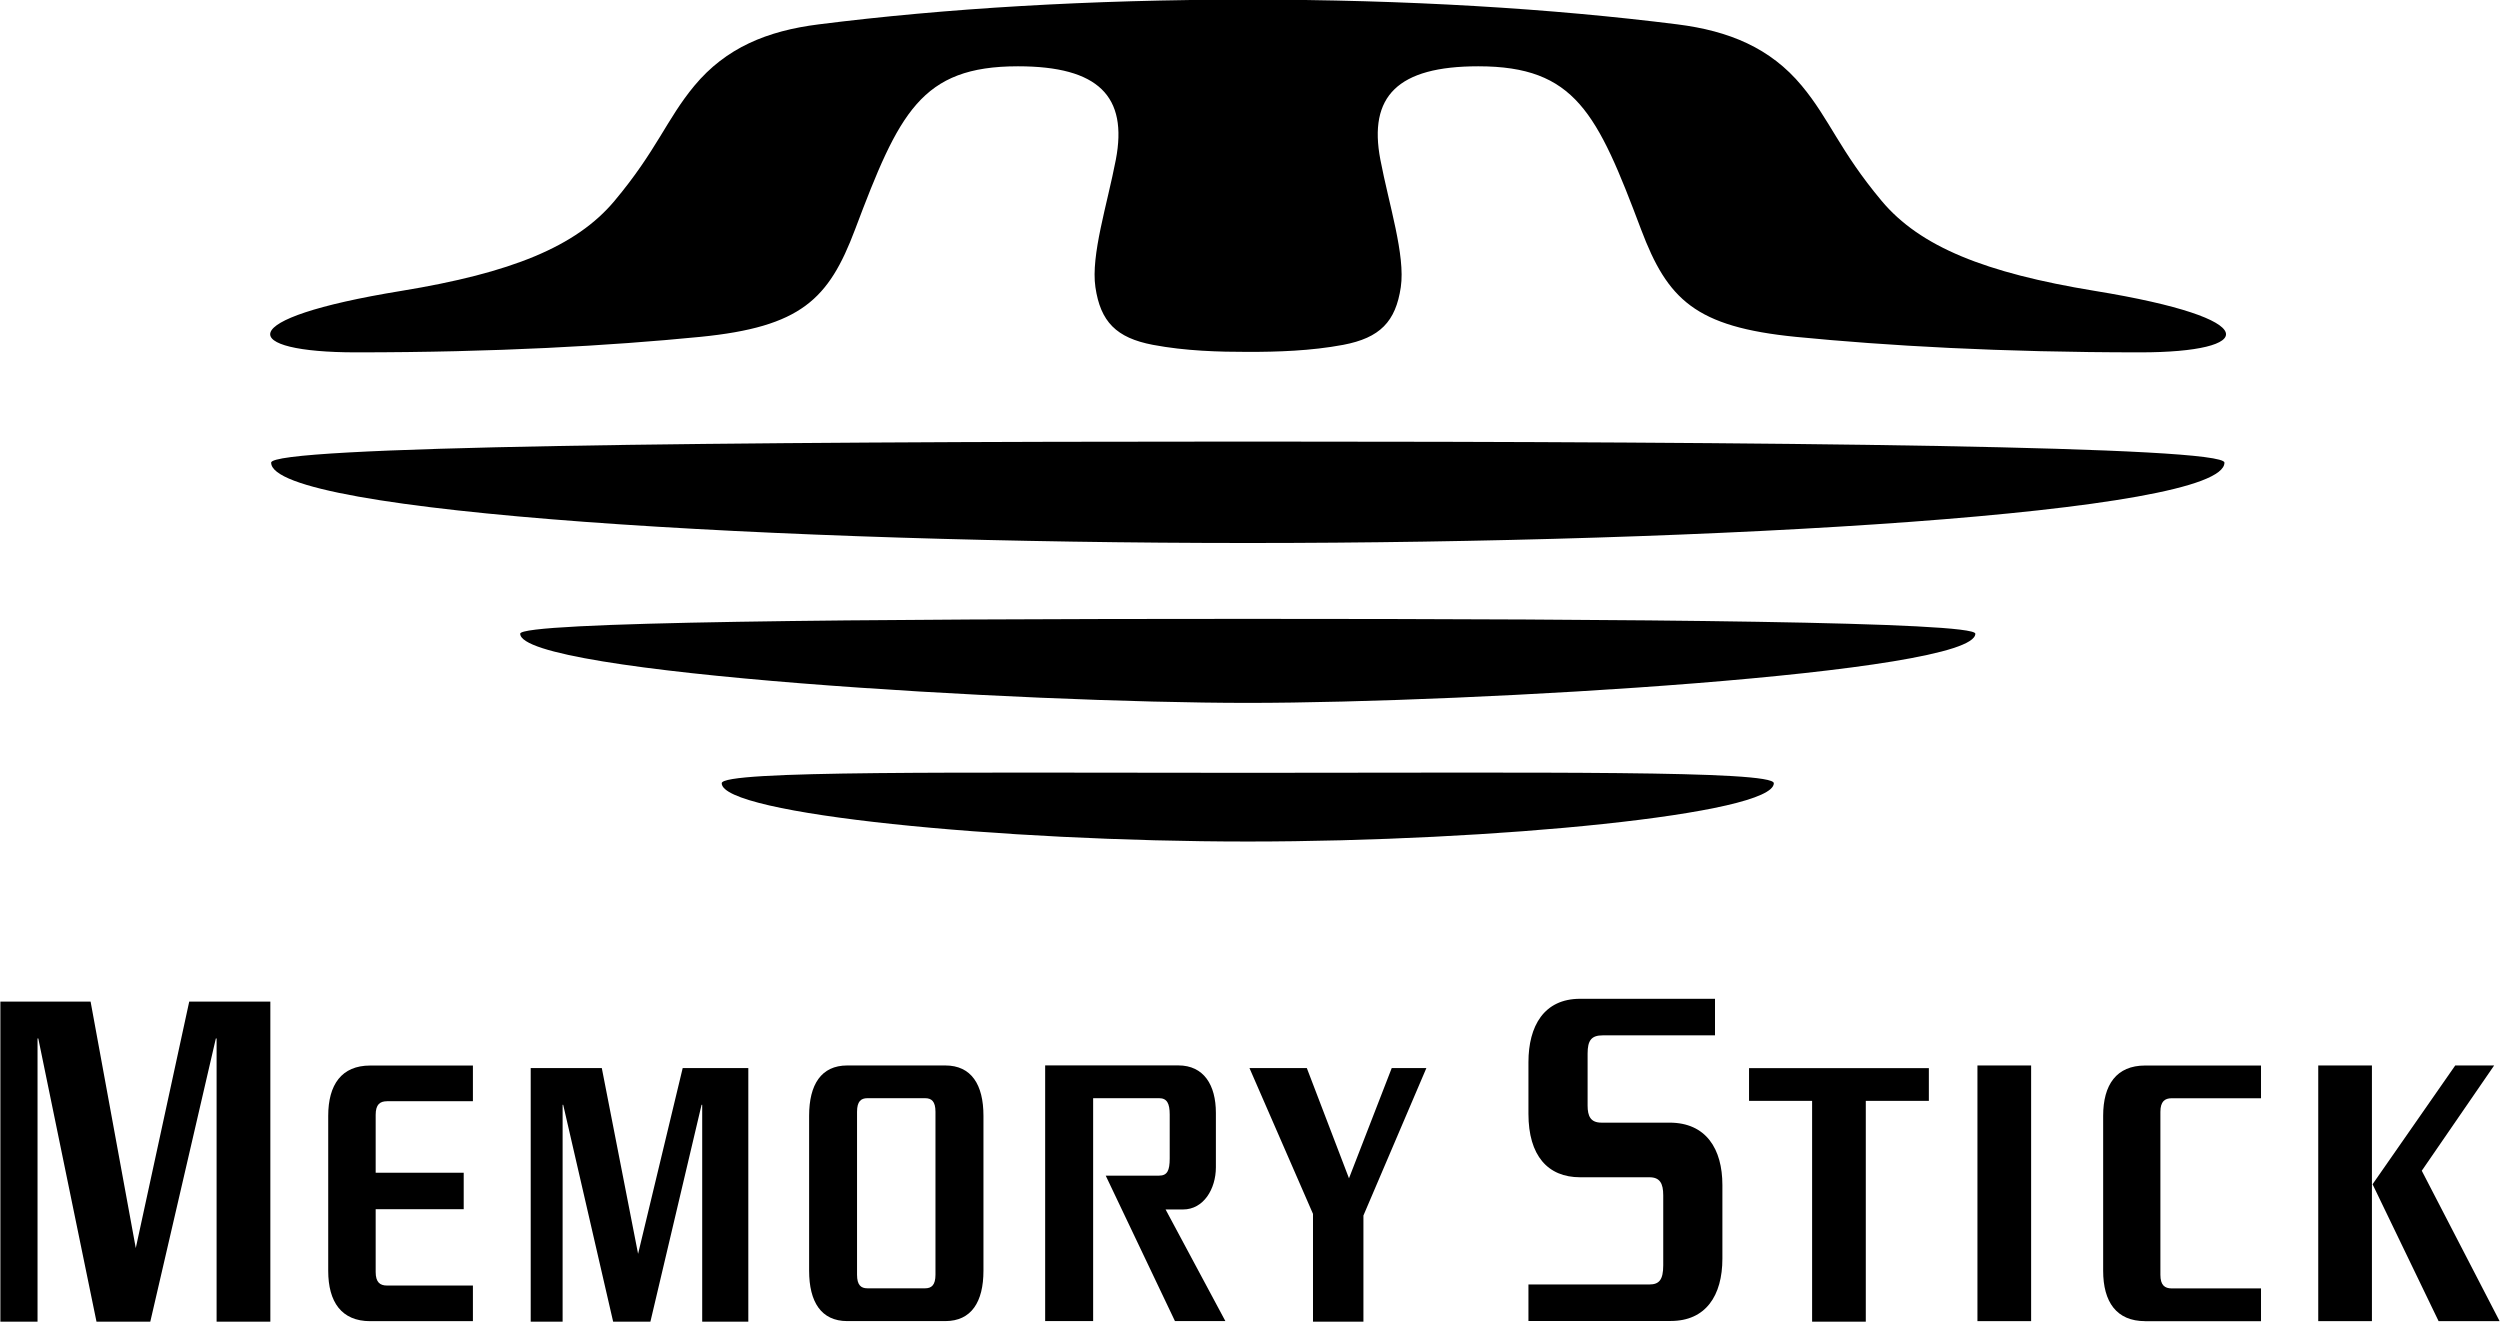
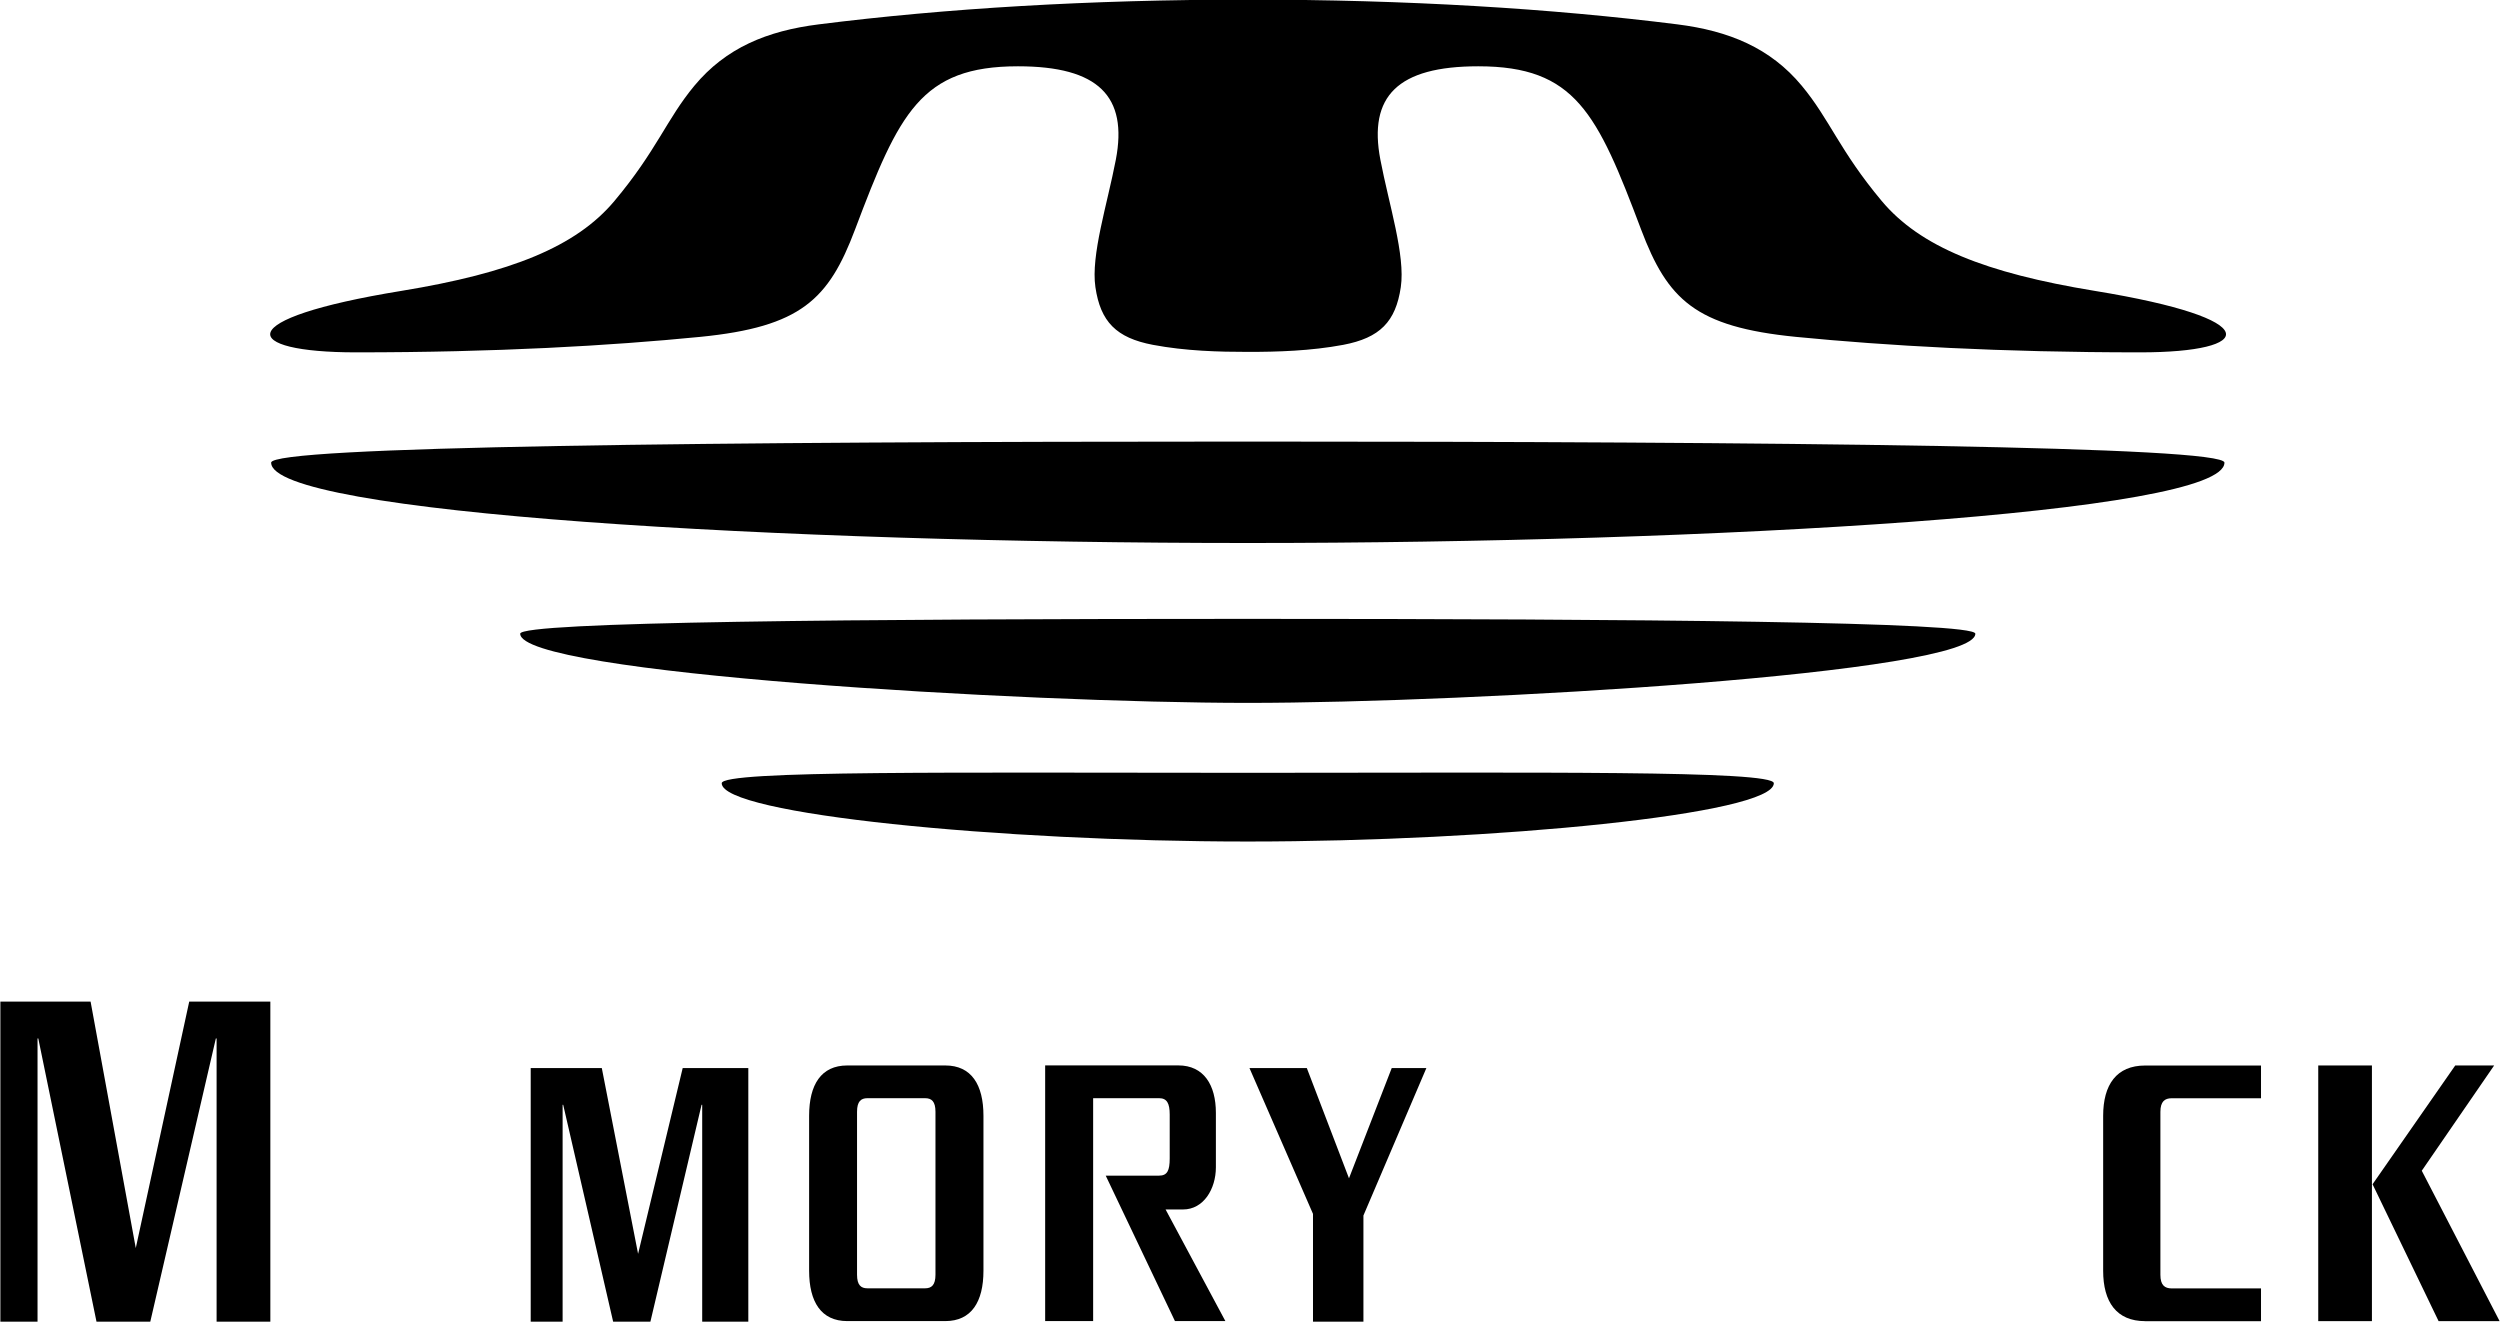
<svg xmlns="http://www.w3.org/2000/svg" xmlns:ns1="http://www.inkscape.org/namespaces/inkscape" xmlns:ns2="http://sodipodi.sourceforge.net/DTD/sodipodi-0.dtd" width="1000" height="528.661" id="svg3105" version="1.1" ns1:version="0.91 r13725" ns2:docname="Memory Stick.svg">
  <defs id="defs3107" />
  <ns2:namedview id="base" pagecolor="#ffffff" bordercolor="#666666" borderopacity="1.0" ns1:pageopacity="0.0" ns1:pageshadow="2" ns1:zoom="0.49497475" ns1:cx="552.48133" ns1:cy="258.21216" ns1:document-units="px" ns1:current-layer="layer1" showgrid="false" fit-margin-top="0" fit-margin-left="0" fit-margin-right="0" fit-margin-bottom="0" ns1:window-width="1366" ns1:window-height="705" ns1:window-x="-8" ns1:window-y="-8" ns1:window-maximized="1" />
  <g ns1:label="Layer 1" ns1:groupmode="layer" id="layer1" transform="translate(-358.534,-152.193)">
    <g id="g3148" transform="matrix(4.653,0,0,4.653,-1309.818,-2487.339)">
      <path id="path65" d="m 465.822,613.955 c 39.994,0 83.958,-2.548 83.958,-6.908 0,-1.407 -38.077,-1.812 -83.958,-1.812 -45.881,0 -83.958,0.405 -83.958,1.812 0,4.365 43.959,6.908 83.958,6.908" ns1:connector-curvature="0" />
      <path id="path67" d="m 465.822,627.7 c 19.151,0 62.544,-2.513 62.544,-5.947 0,-1.031 -29.162,-1.276 -62.544,-1.276 -33.387,0 -62.549,0.245 -62.549,1.276 0,3.434 43.398,5.947 62.549,5.947" ns1:connector-curvature="0" />
      <path id="path69" d="m 465.822,639.618 c 21.183,0 45.22,-2.348 45.22,-5.011 0,-1.126 -20.508,-0.896 -45.22,-0.896 -24.712,0 -45.225,-0.23 -45.225,0.896 0,2.668 24.042,5.011 45.225,5.011" ns1:connector-curvature="0" />
      <path id="path71" d="m 465.847,597.526 c 2.498,0 5.376,-0.08 8.179,-0.606 3.159,-0.601 4.51,-1.987 4.95,-4.965 0.4,-2.743 -1.021,-7.093 -1.757,-10.952 -1.041,-5.446 1.477,-8.029 8.414,-8.029 8.339,0 10.226,4.009 14,14.031 2.273,6.017 4.65,8.369 13.31,9.23 7.779,0.761 17.559,1.331 29.608,1.331 9.921,0 10.942,-2.858 -3.924,-5.286 -9.415,-1.542 -15.017,-3.799 -18.31,-7.729 -3.629,-4.335 -4.47,-7.018 -6.873,-9.906 -2.698,-3.249 -6.247,-4.715 -10.692,-5.276 -10.817,-1.362 -23.251,-2.127 -36.906,-2.127 -13.65,0 -26.084,0.761 -36.906,2.127 -4.445,0.556 -7.989,2.022 -10.692,5.276 -2.398,2.888 -3.239,5.571 -6.873,9.906 -3.289,3.929 -8.89,6.187 -18.31,7.729 -14.861,2.423 -13.84,5.286 -3.919,5.286 12.048,0 21.829,-0.566 29.603,-1.331 8.66,-0.861 11.042,-3.214 13.31,-9.23 3.779,-10.021 5.666,-14.031 14.005,-14.031 6.933,0 9.455,2.588 8.414,8.029 -0.741,3.859 -2.157,8.209 -1.757,10.952 0.435,2.978 1.792,4.365 4.945,4.965 2.803,0.531 5.681,0.606 8.179,0.606" ns1:connector-curvature="0" />
      <polyline id="polyline73" points="119.2,502.593 119.2,497.694 119.187,497.694 118.053,502.593 117.145,502.593 116.138,497.694 116.125,497.694   116.125,502.593 115.487,502.593 115.487,497.06 117.036,497.06 117.812,501.293 118.73,497.06 120.123,497.06 120.123,502.593   119.2,502.593 " transform="matrix(5.006,0,0,5.006,-219.541,-1834.906)" />
      <polyline id="polyline75" points="127.539,502.593 127.539,498.833 127.528,498.833 126.641,502.593 126.018,502.593 125.152,498.833   125.142,498.833 125.142,502.593 124.594,502.593 124.594,498.202 125.815,498.202 126.438,501.392 127.204,498.202   128.331,498.202 128.331,502.593 127.539,502.593 " transform="matrix(5.006,0,0,5.006,-219.541,-1834.906)" />
      <path id="path77" d="m 438.973,662.849 c 0,-0.896 -0.34,-1.166 -0.886,-1.166 l -4.971,0 c -0.546,0 -0.886,0.275 -0.886,1.166 l 0,14.011 c 0,0.891 0.34,1.166 0.886,1.166 l 4.971,0 c 0.546,0 0.886,-0.28 0.886,-1.166 l 0,-14.011 m 0.846,17.995 -8.429,0 c -2.242,0 -3.279,-1.647 -3.279,-4.33 l 0,-13.32 c 0,-2.678 1.036,-4.325 3.279,-4.325 l 8.429,0 c 2.237,0 3.279,1.647 3.279,4.325 l 0,13.32 c 0,2.683 -1.041,4.33 -3.279,4.33 z" ns1:connector-curvature="0" />
      <polyline id="polyline79" points="138.894,500.734 138.894,502.593 138.028,502.593 138.028,500.706 136.937,498.202 137.922,498.202   138.646,500.095 139.38,498.202 139.975,498.202 138.894,500.734 " transform="matrix(5.006,0,0,5.006,-219.541,-1834.906)" />
-       <path id="path81" d="m 502.187,680.834 -12.239,0 0,-3.138 10.397,0 c 0.831,0 1.191,-0.39 1.191,-1.647 l 0,-6.012 c 0,-1.036 -0.29,-1.557 -1.191,-1.557 l -5.957,0 c -2.778,0 -4.44,-1.862 -4.44,-5.451 l 0,-4.435 c 0,-3.118 1.336,-5.456 4.44,-5.456 l 11.598,0 0,3.143 -9.651,0 c -0.976,0 -1.301,0.435 -1.301,1.562 l 0,4.47 c 0,0.916 0.255,1.472 1.191,1.472 l 5.851,0 c 3.138,0 4.545,2.252 4.545,5.366 l 0,6.322 c 0,3.199 -1.442,5.361 -4.435,5.361" ns1:connector-curvature="0" />
-       <polyline id="polyline83" points="147.521,498.765 147.521,502.594 146.599,502.594 146.599,498.765 145.516,498.765 145.516,498.203   148.604,498.203 148.604,498.765 147.521,498.765 " transform="matrix(5.006,0,0,5.006,-219.541,-1834.906)" />
-       <rect id="rect85" height="21.979" width="4.615" y="658.869" x="528.547" />
      <path id="path87" d="m 542.963,680.849 c -2.463,0 -3.609,-1.652 -3.609,-4.33 l 0,-13.32 c 0,-2.678 1.146,-4.325 3.609,-4.325 l 9.961,0 0,2.813 -7.673,0 c -0.601,0 -0.976,0.28 -0.976,1.171 l 0,14.011 c 0,0.891 0.375,1.166 0.976,1.166 l 7.673,0 0,2.818 -9.961,0" ns1:connector-curvature="0" />
      <path id="path89" d="m 557.844,658.869 4.615,0 0,21.979 -4.615,0 0,-21.979 z m 11.778,0 3.344,0 -6.222,9.05 6.692,12.929 -5.246,0 -5.676,-11.768 7.108,-10.211 z" ns1:connector-curvature="0" />
-       <path id="path91" d="m 391.82,661.943 7.388,0 0,-3.068 -8.83,0 c -2.463,0 -3.609,1.647 -3.609,4.325 l 0,13.325 c 0,2.678 1.146,4.325 3.609,4.325 l 8.83,0 0,-3.063 -7.388,0 c -0.601,0 -0.971,-0.28 -0.971,-1.166 l 0,-5.396 7.568,0 0,-3.133 -7.568,0 0,-4.981 c 0,-0.891 0.37,-1.166 0.971,-1.166" ns1:connector-curvature="0" />
      <path id="path93" d="m 463.895,680.844 -4.335,0 -5.952,-12.504 4.59,0 c 0.706,0 0.911,-0.445 0.911,-1.477 l 0,-3.774 c 0,-0.961 -0.235,-1.407 -0.911,-1.407 l -5.671,0 0,19.161 -4.125,0 0,-21.979 11.448,0 c 2.187,0 3.229,1.682 3.229,4.08 l 0,4.675 c 0,1.867 -1.056,3.629 -2.823,3.629 l -1.502,0 5.141,9.596" ns1:connector-curvature="0" />
    </g>
  </g>
</svg>